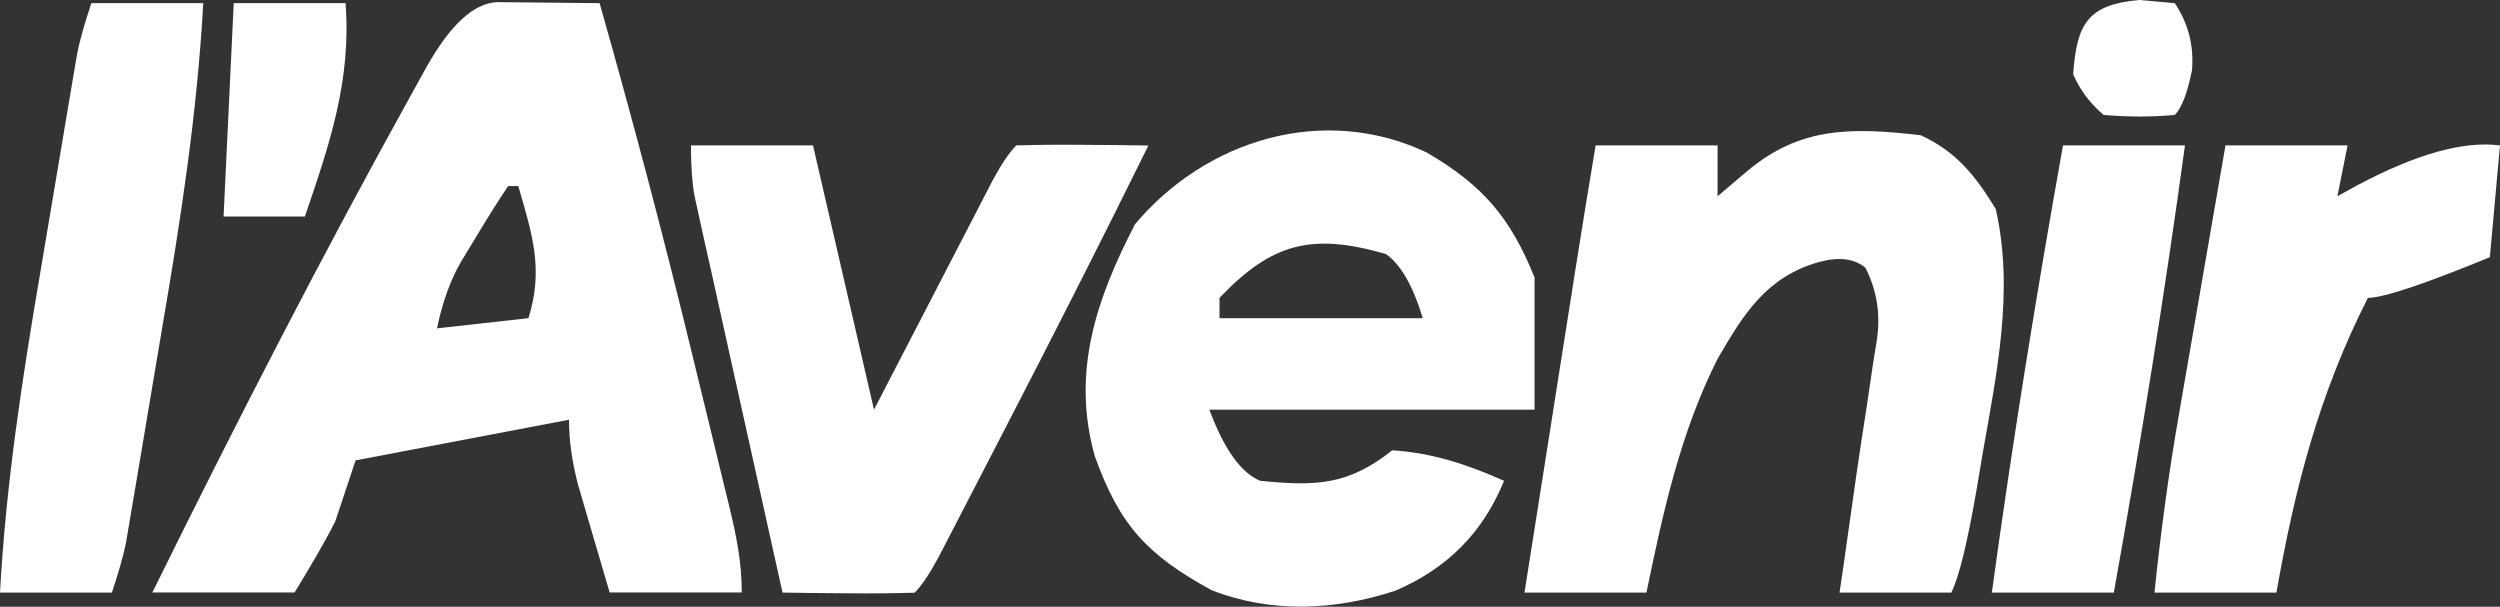
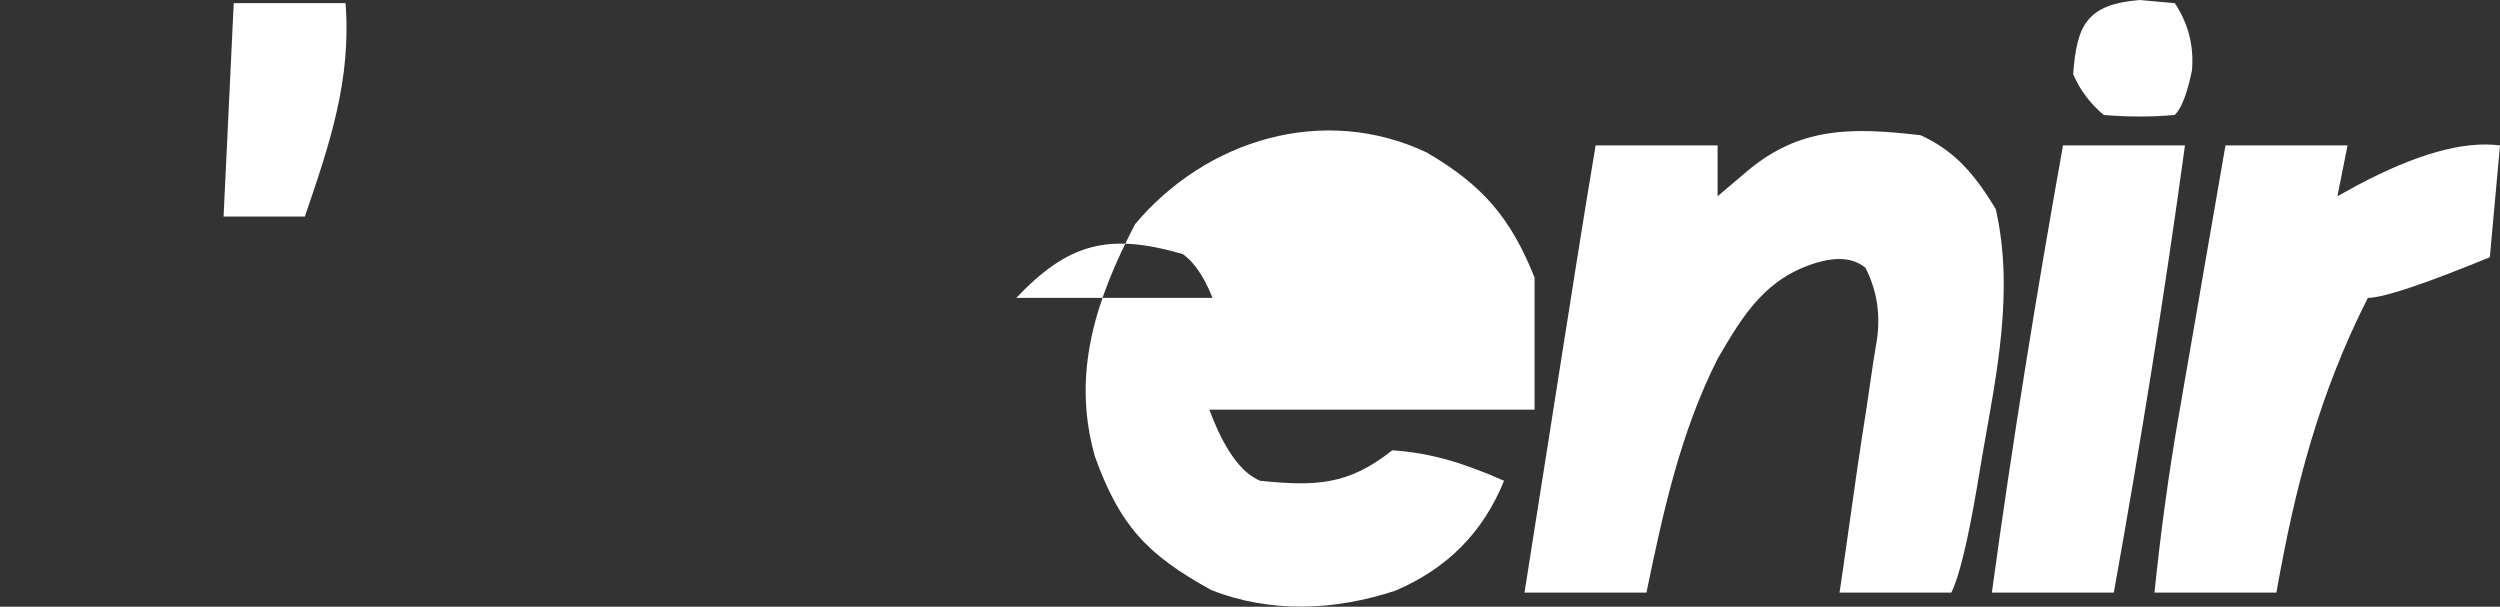
<svg xmlns="http://www.w3.org/2000/svg" id="Layer_2" data-name="Layer 2" width="246" height="59.7" viewBox="0 0 246 59.7">
  <rect x="0" y="0" width="246" height="59.7" fill="#333333" stroke="none" />
  <defs>
    <style>
      .cls-1 {
        fill: #fff;
      }
    </style>
  </defs>
  <g id="Layer_1-2" data-name="Layer 1">
-     <path class="cls-1" d="M48.94.21c3.35.03,6.71.07,10.06.1,3.3,11.62,6.38,23.26,9.22,35,.6,2.49,1.21,4.98,1.82,7.46.39,1.59.78,3.19,1.16,4.78q.27,1.11.55,2.23c.7,2.92,1.24,5.51,1.24,8.52h-13c-.67-2.27-1.34-4.54-2-6.81-.37-1.26-.74-2.53-1.12-3.83q-.88-3.36-.88-6.36c-6.93,1.32-13.86,2.64-21,4l-2,6c-1.22,2.42-2.6,4.67-4,7h-14c8.21-16.64,16.69-33.15,25.69-49.38.42-.76.84-1.52,1.28-2.31Q45.49.33,48.94.21ZM50,18.31c-1.04,1.55-2.04,3.15-3,4.75-.54.88-1.07,1.76-1.62,2.67q-1.58,2.71-2.38,6.58,4.46-.5,9-1c1.51-4.84.37-8.26-1-13h-1Z" />
-     <path class="cls-1" d="M140.38,15c5.47,3.19,8.25,6.38,10.62,12.31v13h-32q2.17,5.83,5,7c5.46.55,8.65.45,13-3,4,.26,7.35,1.39,11,3-2.09,5.13-5.62,8.64-10.69,10.81-5.92,1.96-12.27,2.25-18.12-.06-6.35-3.49-9.01-6.36-11.46-13.17-2.32-8.24.14-15.47,3.96-22.83,7-8.33,18.54-11.85,28.69-7.06ZM120,29.31v2h20q-1.43-4.76-3.62-6.31c-7.34-2.13-11.26-1.06-16.38,4.31Z" />
+     <path class="cls-1" d="M140.38,15c5.47,3.19,8.25,6.38,10.62,12.31v13h-32q2.17,5.83,5,7c5.46.55,8.65.45,13-3,4,.26,7.35,1.39,11,3-2.09,5.13-5.62,8.64-10.69,10.81-5.92,1.96-12.27,2.25-18.12-.06-6.35-3.49-9.01-6.36-11.46-13.17-2.32-8.24.14-15.47,3.96-22.83,7-8.33,18.54-11.85,28.69-7.06ZM120,29.31v2q-1.43-4.76-3.62-6.31c-7.34-2.13-11.26-1.06-16.38,4.31Z" />
    <path class="cls-1" d="M189,13.31c3.49,1.6,5.38,3.98,7.38,7.25,1.83,8.04.09,16.21-1.31,24.19-.18,1.09-.36,2.17-.55,3.29q-1.37,7.98-2.51,10.27h-11c.12-.83.24-1.65.37-2.5.45-3.13.89-6.25,1.33-9.38.31-2.17.65-4.34.99-6.51.21-1.43.42-2.87.63-4.3q.17-1.02.34-2.07.6-3.85-1.11-7.2-1.67-1.39-4.67-.54c-5.09,1.48-7.31,5.07-9.88,9.5-3.67,7.28-5.36,15.06-7,23h-12c.84-5.3,1.67-10.6,2.51-15.91.28-1.8.57-3.6.85-5.41.41-2.6.82-5.19,1.23-7.79.13-.8.25-1.6.38-2.42.66-4.16,1.33-8.32,2.03-12.47h12v5c.95-.8,1.9-1.61,2.88-2.44,5.24-4.44,10.39-4.34,17.12-3.56Z" />
-     <path class="cls-1" d="M68,14.31h12c1.98,8.58,3.96,17.16,6,26,.93-1.79,1.85-3.59,2.81-5.43.9-1.73,1.79-3.46,2.69-5.19.62-1.21,1.25-2.41,1.87-3.62.89-1.73,1.79-3.46,2.69-5.19.54-1.04,1.08-2.08,1.63-3.16q1.31-2.41,2.31-3.41c2.19-.07,4.38-.08,6.56-.06q1.8.01,3.63.03c.93.01,1.85.02,2.81.04-4.72,9.58-9.57,19.1-14.48,28.59-.64,1.24-1.28,2.47-1.92,3.71-.91,1.76-1.82,3.51-2.72,5.26-.53,1.02-1.06,2.05-1.61,3.1q-1.27,2.34-2.27,3.34c-2.19.07-4.38.08-6.56.06q-1.8-.01-3.63-.03c-.93-.01-1.85-.02-2.81-.04-1.29-5.78-2.57-11.57-3.85-17.35-.44-1.97-.87-3.94-1.31-5.9-.63-2.83-1.25-5.65-1.88-8.48-.2-.88-.39-1.76-.6-2.67-.18-.82-.36-1.64-.55-2.49-.16-.72-.32-1.44-.48-2.19q-.34-1.92-.34-4.92Z" />
    <path class="cls-1" d="M219,14.31h12c-.33,1.65-.66,3.3-1,5,.65-.36,1.3-.72,1.98-1.09q8.68-4.61,14.02-3.91c-.33,3.63-.66,7.26-1,11q-9.75,4-12,4c-4.79,9.43-7.18,18.65-9,29h-12c.61-5.89,1.39-11.7,2.41-17.54.13-.76.26-1.53.4-2.32.42-2.4.83-4.81,1.25-7.21.28-1.65.57-3.29.85-4.94.69-4,1.39-8,2.08-12Z" />
-     <path class="cls-1" d="M9,.31h11c-.59,10.74-2.2,21.17-4.01,31.76-.49,2.89-.98,5.79-1.46,8.68-.31,1.85-.62,3.69-.93,5.54-.14.86-.29,1.72-.44,2.61-.14.8-.27,1.6-.41,2.42-.12.7-.24,1.4-.36,2.12q-.38,1.87-1.38,4.87H0c.59-10.74,2.2-21.17,4.01-31.76.49-2.89.98-5.79,1.46-8.68.31-1.85.62-3.69.93-5.54.14-.86.29-1.72.44-2.61q.21-1.2.41-2.42c.12-.7.24-1.4.36-2.12q.38-1.87,1.38-4.87Z" />
    <path class="cls-1" d="M203,14.31h12c-2.01,14.73-4.38,29.37-7,44h-12c2.01-14.73,4.38-29.37,7-44Z" />
    <path class="cls-1" d="M23,.31h11c.59,7.57-1.57,13.88-4,21h-8c.33-6.93.66-13.86,1-21Z" />
    <path class="cls-1" d="M210.5,0q1.73.15,3.5.31,2,3,1.69,6.62-.69,3.38-1.69,4.38-3.38.31-7,0-2-1.69-3-4c.35-4.91,1.38-6.86,6.5-7.31Z" />
  </g>
</svg>